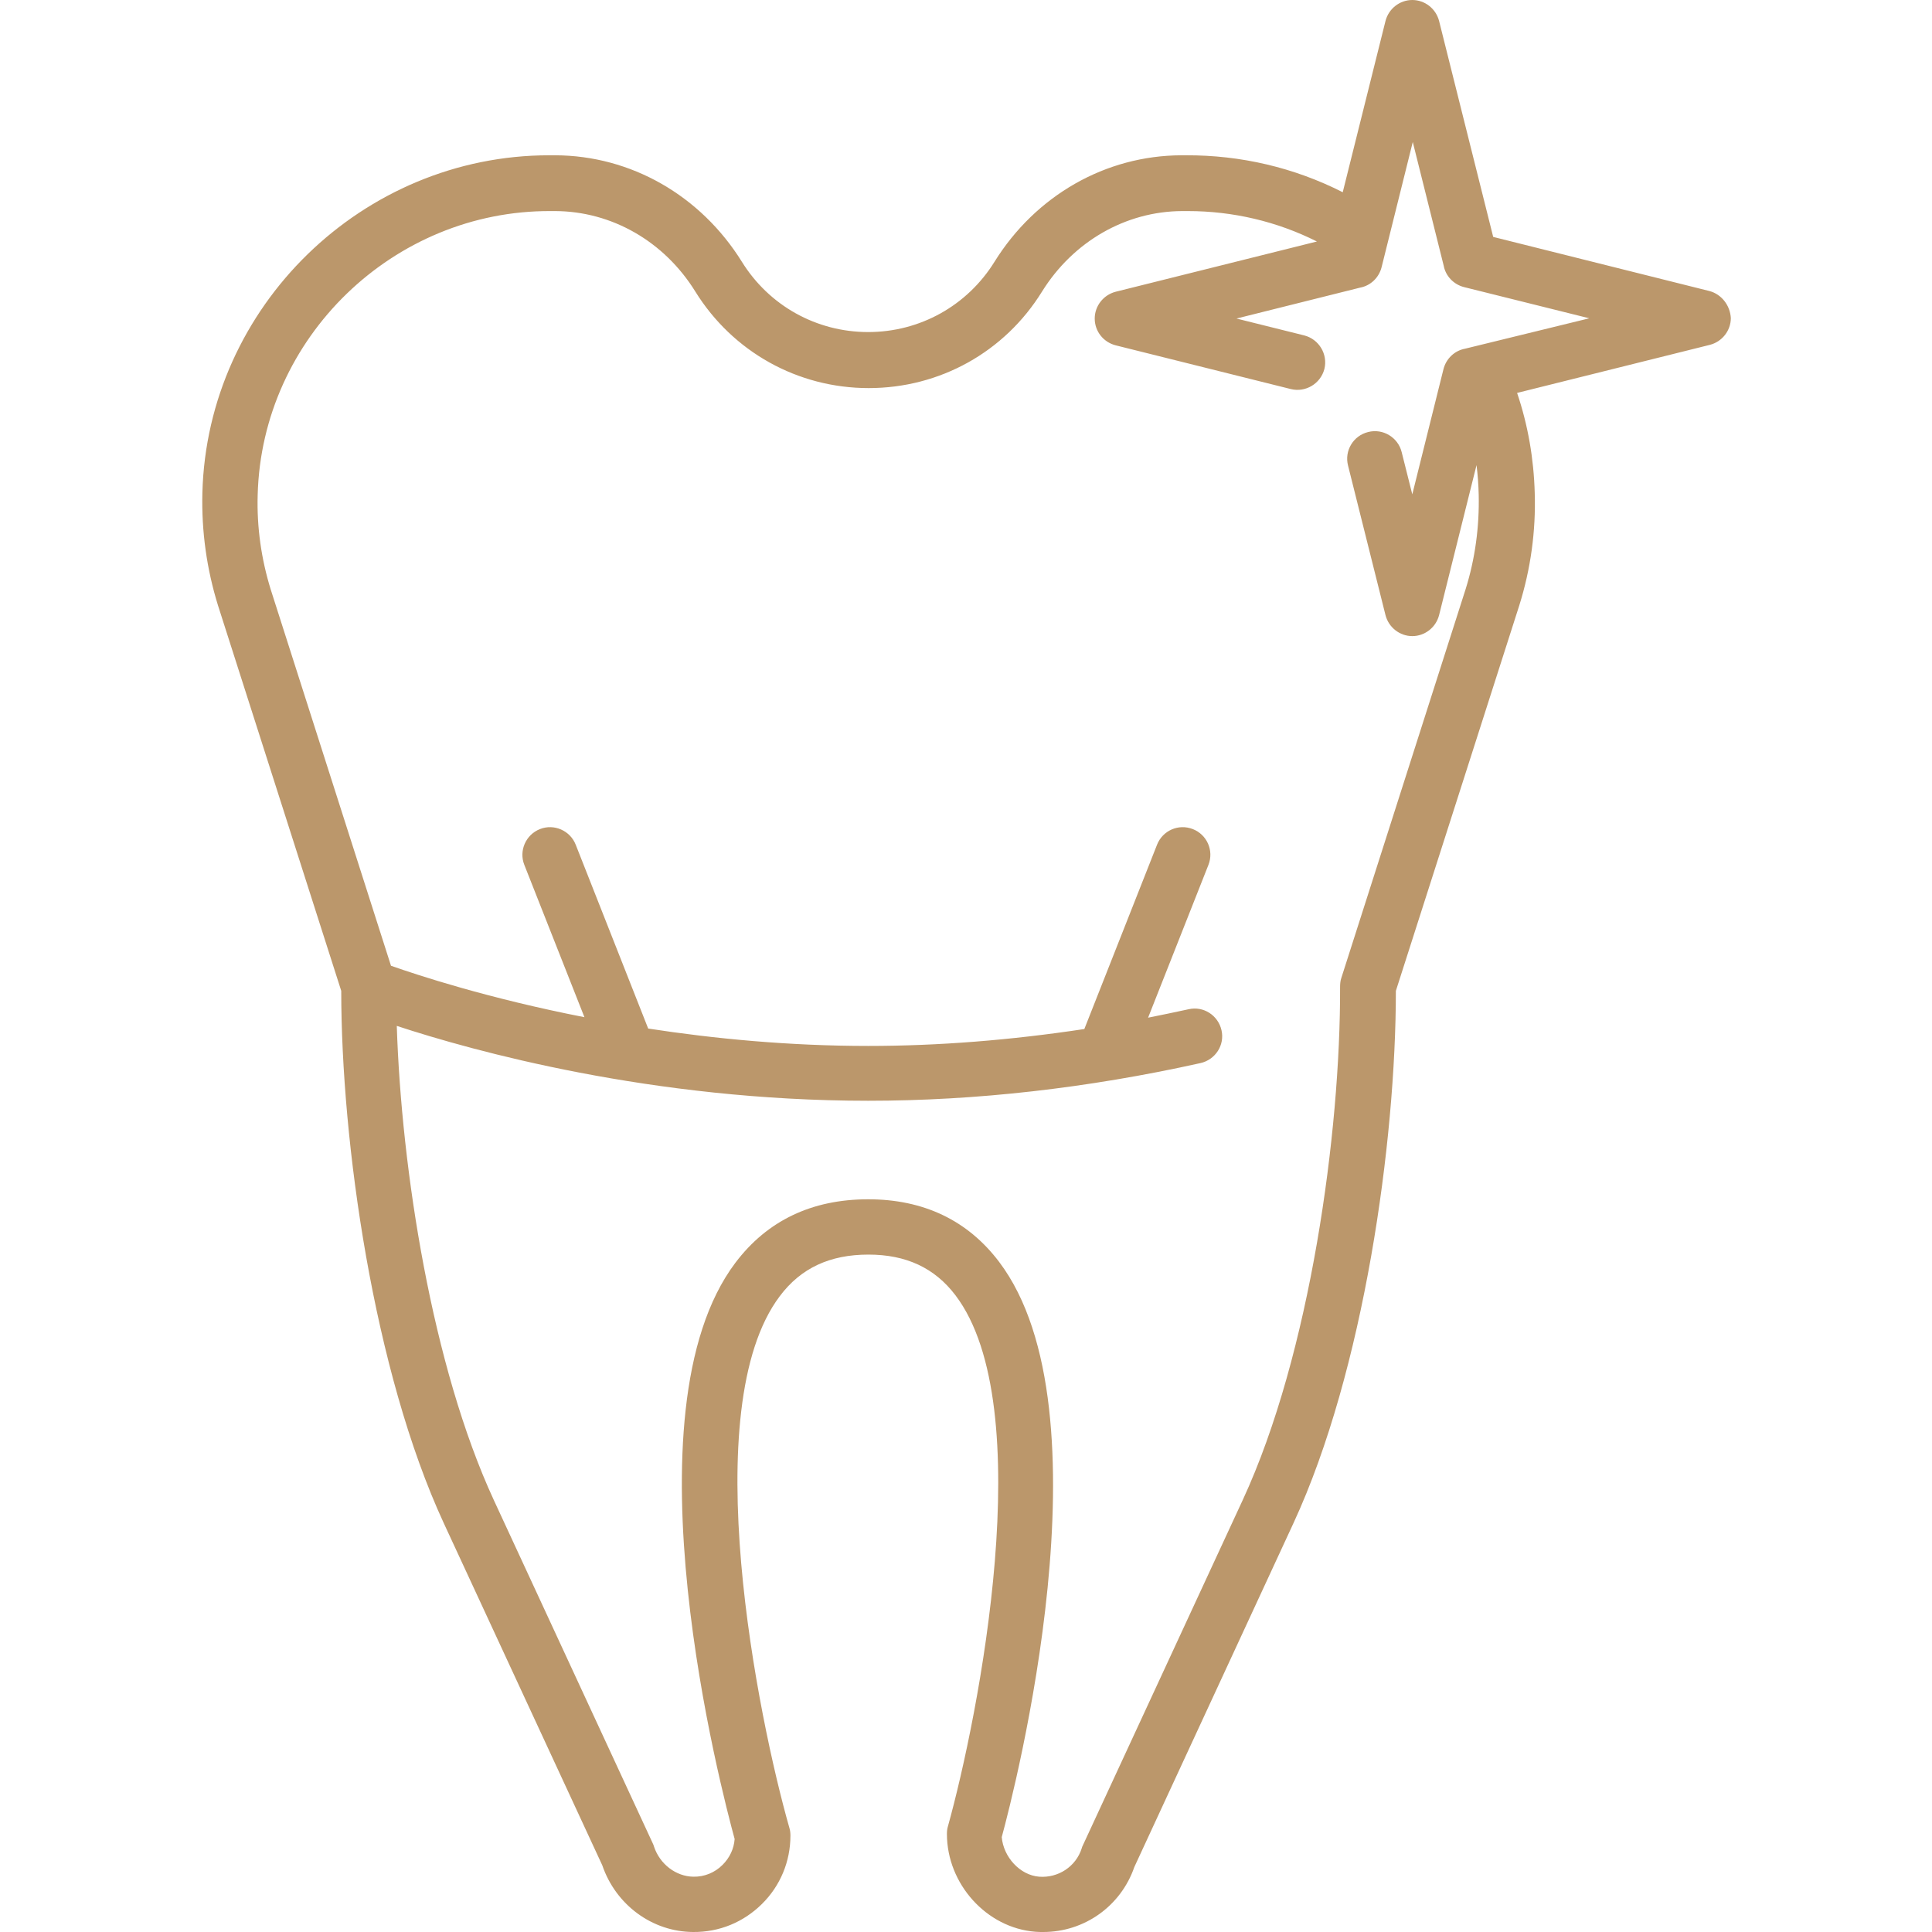
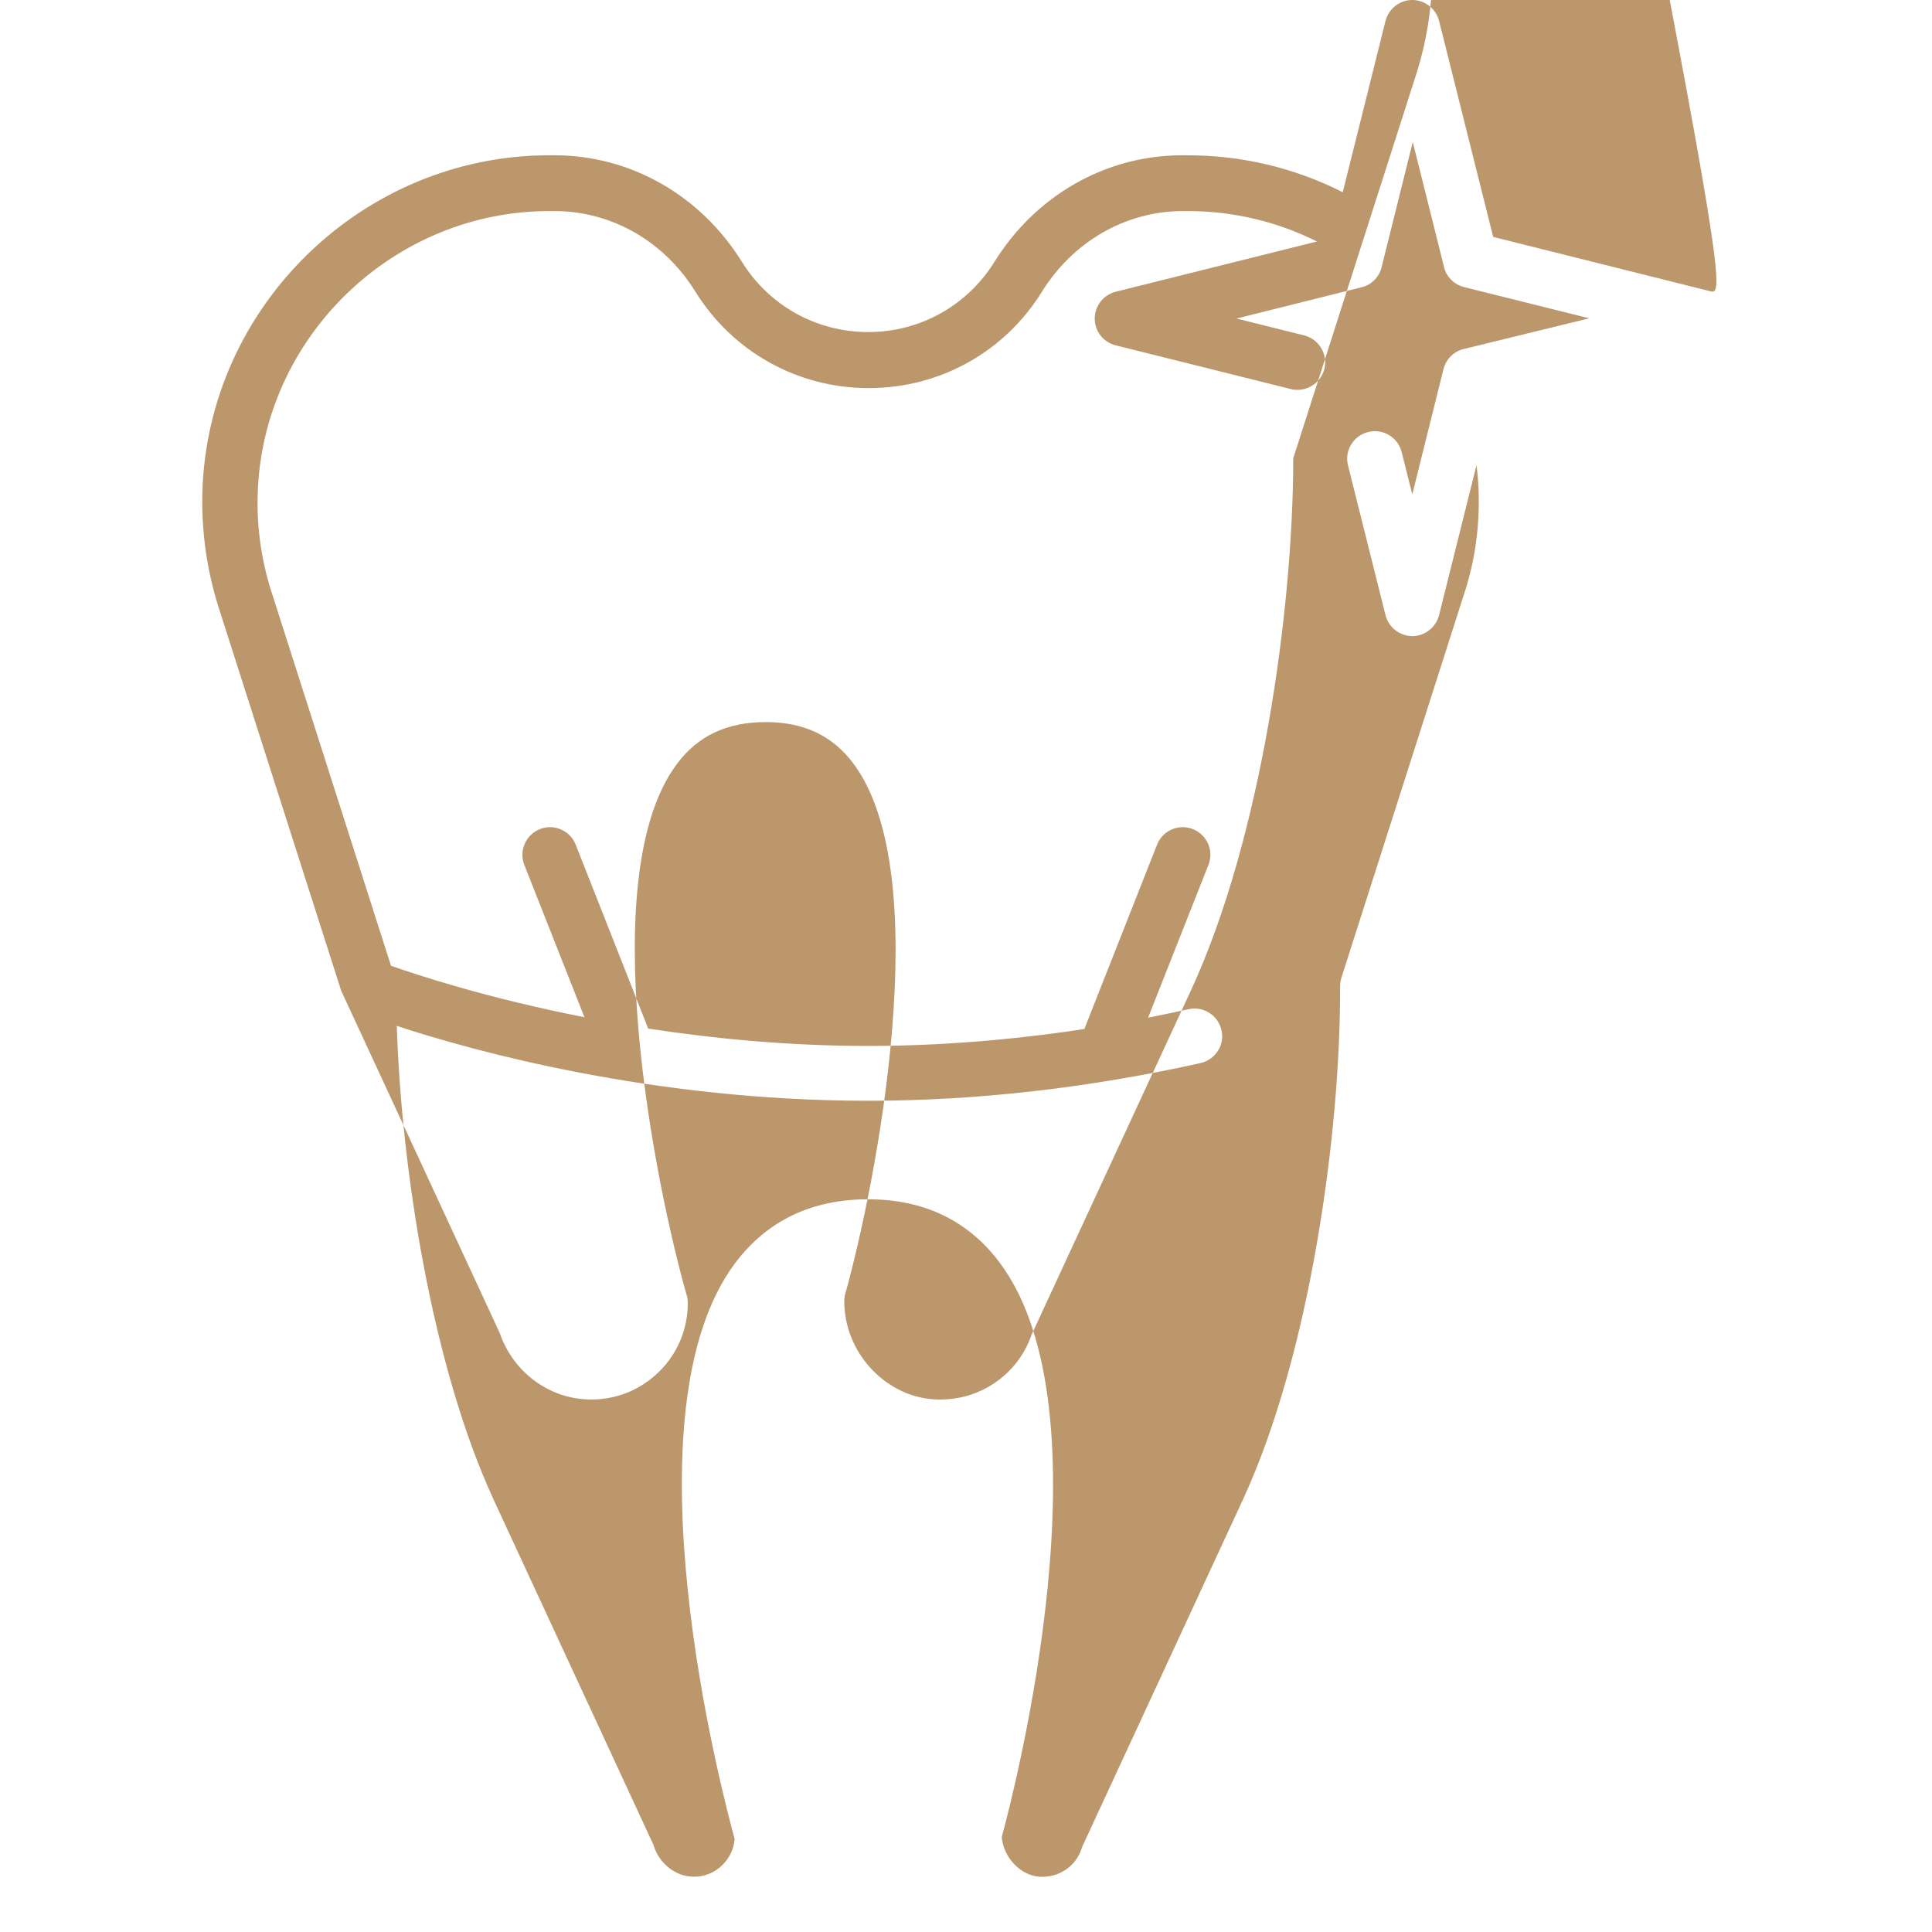
<svg xmlns="http://www.w3.org/2000/svg" version="1.1" id="Capa_1" x="0px" y="0px" width="800px" height="800px" viewBox="0 0 800 800" style="enable-background:new 0 0 800 800;" xml:space="preserve">
  <style type="text/css">
	.st0{fill:#BB976B;}
</style>
-   <path class="st0" d="M707.8,120.5l-89.5-22.4L595.9,8.7C594.6,3.6,590,0,584.8,0s-9.8,3.6-11.1,8.7L556,79.6  c-20.1-10.2-42.2-15.4-65-15.3l-1.8,0c-31.4,0.1-60.3,16.6-77.4,44.1c-11.3,18.2-30.9,29.1-52.3,29.1c-21.4,0-41-10.9-52.3-29.1  c-17.1-27.5-46-44-77.3-44.1l-1.9,0c-0.2,0-0.4,0-0.6,0c-77.2,0-141.6,62.6-143.6,139.8c-0.4,15.9,1.8,31.6,6.5,46.7l51,159.5  c0,62.4,13.3,157.4,42.5,220.5l65.6,141.6c5.6,16.4,20.7,27.5,37.6,27.6c10.8,0.1,20.8-4,28.5-11.6c7.6-7.5,11.8-17.6,11.8-28.3  c0-1.1-0.1-2.1-0.4-3.1c-13-45.5-39-173.9-4-220.3c8.7-11.6,20.7-17.2,36.7-17.2c15.6,0,27.4,5.5,36,16.8c35,46,9.6,174.4-3.1,220  c-0.3,1-0.4,2-0.4,3.1c0,20.7,16.4,38.9,36.6,40.5c1.1,0.1,2.2,0.1,3.3,0.1c17,0,32.1-10.7,37.7-26.9l65.9-142.4  c29.2-63.1,42.4-158,42.4-220.4l51.1-159.6c4.7-15,6.9-30.7,6.4-46.6c-0.4-14.2-2.8-28.1-7.3-41.4l79.8-19.9  c5.1-1.3,8.7-5.9,8.7-11.1C716.4,126.4,712.8,121.8,707.8,120.5z M606.6,144.4c-4.3,0.8-7.8,4.1-8.9,8.5l-12.9,51.8l-4.4-17.5  c-1.5-6.1-7.8-9.9-13.9-8.3c-6.1,1.5-9.9,7.7-8.3,13.9l15.5,61.9c1.3,5.1,5.9,8.7,11.1,8.7s9.8-3.6,11.1-8.7l15.5-62.1  c0.5,4,0.8,8.1,0.9,12.2c0.3,13.4-1.5,26.6-5.4,39.1L555.4,405c-0.4,1.1-0.5,2.5-0.5,3.7c0.2,59.9-12.3,151.9-40.3,212.4l-66.2,143  c-0.2,0.4-0.4,0.8-0.5,1.3c-2.4,7.5-9.7,12.3-17.6,11.7c-7.9-0.6-14.8-8.1-15.5-16.4c5.3-19.4,45.7-176.4-1.1-238.2  c-13-17.2-31.3-25.9-54.2-25.9c-23.3,0-41.8,8.8-55,26.3c-46.9,62.2-5.6,219.2-0.3,238.6c-0.3,4.1-2.1,7.8-5,10.7  c-3.2,3.2-7.5,5-12.1,4.9c-7.2-0.1-13.9-5.2-16.3-12.5c-0.1-0.4-0.3-0.9-0.5-1.3l-65.8-142.1c-25.6-55.4-38.3-137-40.2-196.4  c31.3,10.3,105.6,31,195.2,31c44.5,0,90.8-5.2,137.6-15.6c6.2-1.4,10.1-7.5,8.7-13.6c-1.4-6.2-7.5-10.1-13.6-8.7  c-5.6,1.2-11.2,2.4-16.8,3.5l25-63.3c2.3-5.9-0.6-12.5-6.5-14.8c-5.9-2.3-12.5,0.6-14.8,6.5l-30.1,76.3c-30.4,4.6-60.4,7-89.5,7  c-32.8,0-63.8-3-91.1-7.2l-30-76.1c-2.3-5.9-9-8.8-14.8-6.5c-5.9,2.3-8.8,9-6.5,14.8l24.9,63.1c-39.9-7.8-69-17.4-80.1-21.3  l-49.8-155.8c-3.9-12.6-5.8-25.8-5.4-39.2c1.7-65.1,56.2-117.8,121.3-117.5l1.9,0c23.4,0.1,45.1,12.5,58,33.3  c15.5,25,42.4,40,71.8,40c29.4,0,56.3-14.9,71.8-40c12.9-20.7,34.6-33.2,58-33.3l1.9,0c0.2,0,0.4,0,0.5,0c18.6,0,36.9,4.3,53.4,12.6  l-83.3,20.8c-5.1,1.3-8.7,5.9-8.7,11.1c0,5.3,3.6,9.8,8.7,11.1l72.5,18.1c6.1,1.5,12.3-2.2,13.9-8.3c1.5-6.1-2.2-12.3-8.3-13.9  l-28.1-7l51.2-12.8c4.3-0.8,7.8-4.1,8.9-8.5l12.9-51.8l12.8,51.2c0.8,4.3,4.1,7.8,8.5,8.9l51.8,12.9L606.6,144.4z" />
+   <path class="st0" d="M707.8,120.5l-89.5-22.4L595.9,8.7C594.6,3.6,590,0,584.8,0s-9.8,3.6-11.1,8.7L556,79.6  c-20.1-10.2-42.2-15.4-65-15.3l-1.8,0c-31.4,0.1-60.3,16.6-77.4,44.1c-11.3,18.2-30.9,29.1-52.3,29.1c-21.4,0-41-10.9-52.3-29.1  c-17.1-27.5-46-44-77.3-44.1l-1.9,0c-0.2,0-0.4,0-0.6,0c-77.2,0-141.6,62.6-143.6,139.8c-0.4,15.9,1.8,31.6,6.5,46.7l51,159.5  l65.6,141.6c5.6,16.4,20.7,27.5,37.6,27.6c10.8,0.1,20.8-4,28.5-11.6c7.6-7.5,11.8-17.6,11.8-28.3  c0-1.1-0.1-2.1-0.4-3.1c-13-45.5-39-173.9-4-220.3c8.7-11.6,20.7-17.2,36.7-17.2c15.6,0,27.4,5.5,36,16.8c35,46,9.6,174.4-3.1,220  c-0.3,1-0.4,2-0.4,3.1c0,20.7,16.4,38.9,36.6,40.5c1.1,0.1,2.2,0.1,3.3,0.1c17,0,32.1-10.7,37.7-26.9l65.9-142.4  c29.2-63.1,42.4-158,42.4-220.4l51.1-159.6c4.7-15,6.9-30.7,6.4-46.6c-0.4-14.2-2.8-28.1-7.3-41.4l79.8-19.9  c5.1-1.3,8.7-5.9,8.7-11.1C716.4,126.4,712.8,121.8,707.8,120.5z M606.6,144.4c-4.3,0.8-7.8,4.1-8.9,8.5l-12.9,51.8l-4.4-17.5  c-1.5-6.1-7.8-9.9-13.9-8.3c-6.1,1.5-9.9,7.7-8.3,13.9l15.5,61.9c1.3,5.1,5.9,8.7,11.1,8.7s9.8-3.6,11.1-8.7l15.5-62.1  c0.5,4,0.8,8.1,0.9,12.2c0.3,13.4-1.5,26.6-5.4,39.1L555.4,405c-0.4,1.1-0.5,2.5-0.5,3.7c0.2,59.9-12.3,151.9-40.3,212.4l-66.2,143  c-0.2,0.4-0.4,0.8-0.5,1.3c-2.4,7.5-9.7,12.3-17.6,11.7c-7.9-0.6-14.8-8.1-15.5-16.4c5.3-19.4,45.7-176.4-1.1-238.2  c-13-17.2-31.3-25.9-54.2-25.9c-23.3,0-41.8,8.8-55,26.3c-46.9,62.2-5.6,219.2-0.3,238.6c-0.3,4.1-2.1,7.8-5,10.7  c-3.2,3.2-7.5,5-12.1,4.9c-7.2-0.1-13.9-5.2-16.3-12.5c-0.1-0.4-0.3-0.9-0.5-1.3l-65.8-142.1c-25.6-55.4-38.3-137-40.2-196.4  c31.3,10.3,105.6,31,195.2,31c44.5,0,90.8-5.2,137.6-15.6c6.2-1.4,10.1-7.5,8.7-13.6c-1.4-6.2-7.5-10.1-13.6-8.7  c-5.6,1.2-11.2,2.4-16.8,3.5l25-63.3c2.3-5.9-0.6-12.5-6.5-14.8c-5.9-2.3-12.5,0.6-14.8,6.5l-30.1,76.3c-30.4,4.6-60.4,7-89.5,7  c-32.8,0-63.8-3-91.1-7.2l-30-76.1c-2.3-5.9-9-8.8-14.8-6.5c-5.9,2.3-8.8,9-6.5,14.8l24.9,63.1c-39.9-7.8-69-17.4-80.1-21.3  l-49.8-155.8c-3.9-12.6-5.8-25.8-5.4-39.2c1.7-65.1,56.2-117.8,121.3-117.5l1.9,0c23.4,0.1,45.1,12.5,58,33.3  c15.5,25,42.4,40,71.8,40c29.4,0,56.3-14.9,71.8-40c12.9-20.7,34.6-33.2,58-33.3l1.9,0c0.2,0,0.4,0,0.5,0c18.6,0,36.9,4.3,53.4,12.6  l-83.3,20.8c-5.1,1.3-8.7,5.9-8.7,11.1c0,5.3,3.6,9.8,8.7,11.1l72.5,18.1c6.1,1.5,12.3-2.2,13.9-8.3c1.5-6.1-2.2-12.3-8.3-13.9  l-28.1-7l51.2-12.8c4.3-0.8,7.8-4.1,8.9-8.5l12.9-51.8l12.8,51.2c0.8,4.3,4.1,7.8,8.5,8.9l51.8,12.9L606.6,144.4z" />
</svg>